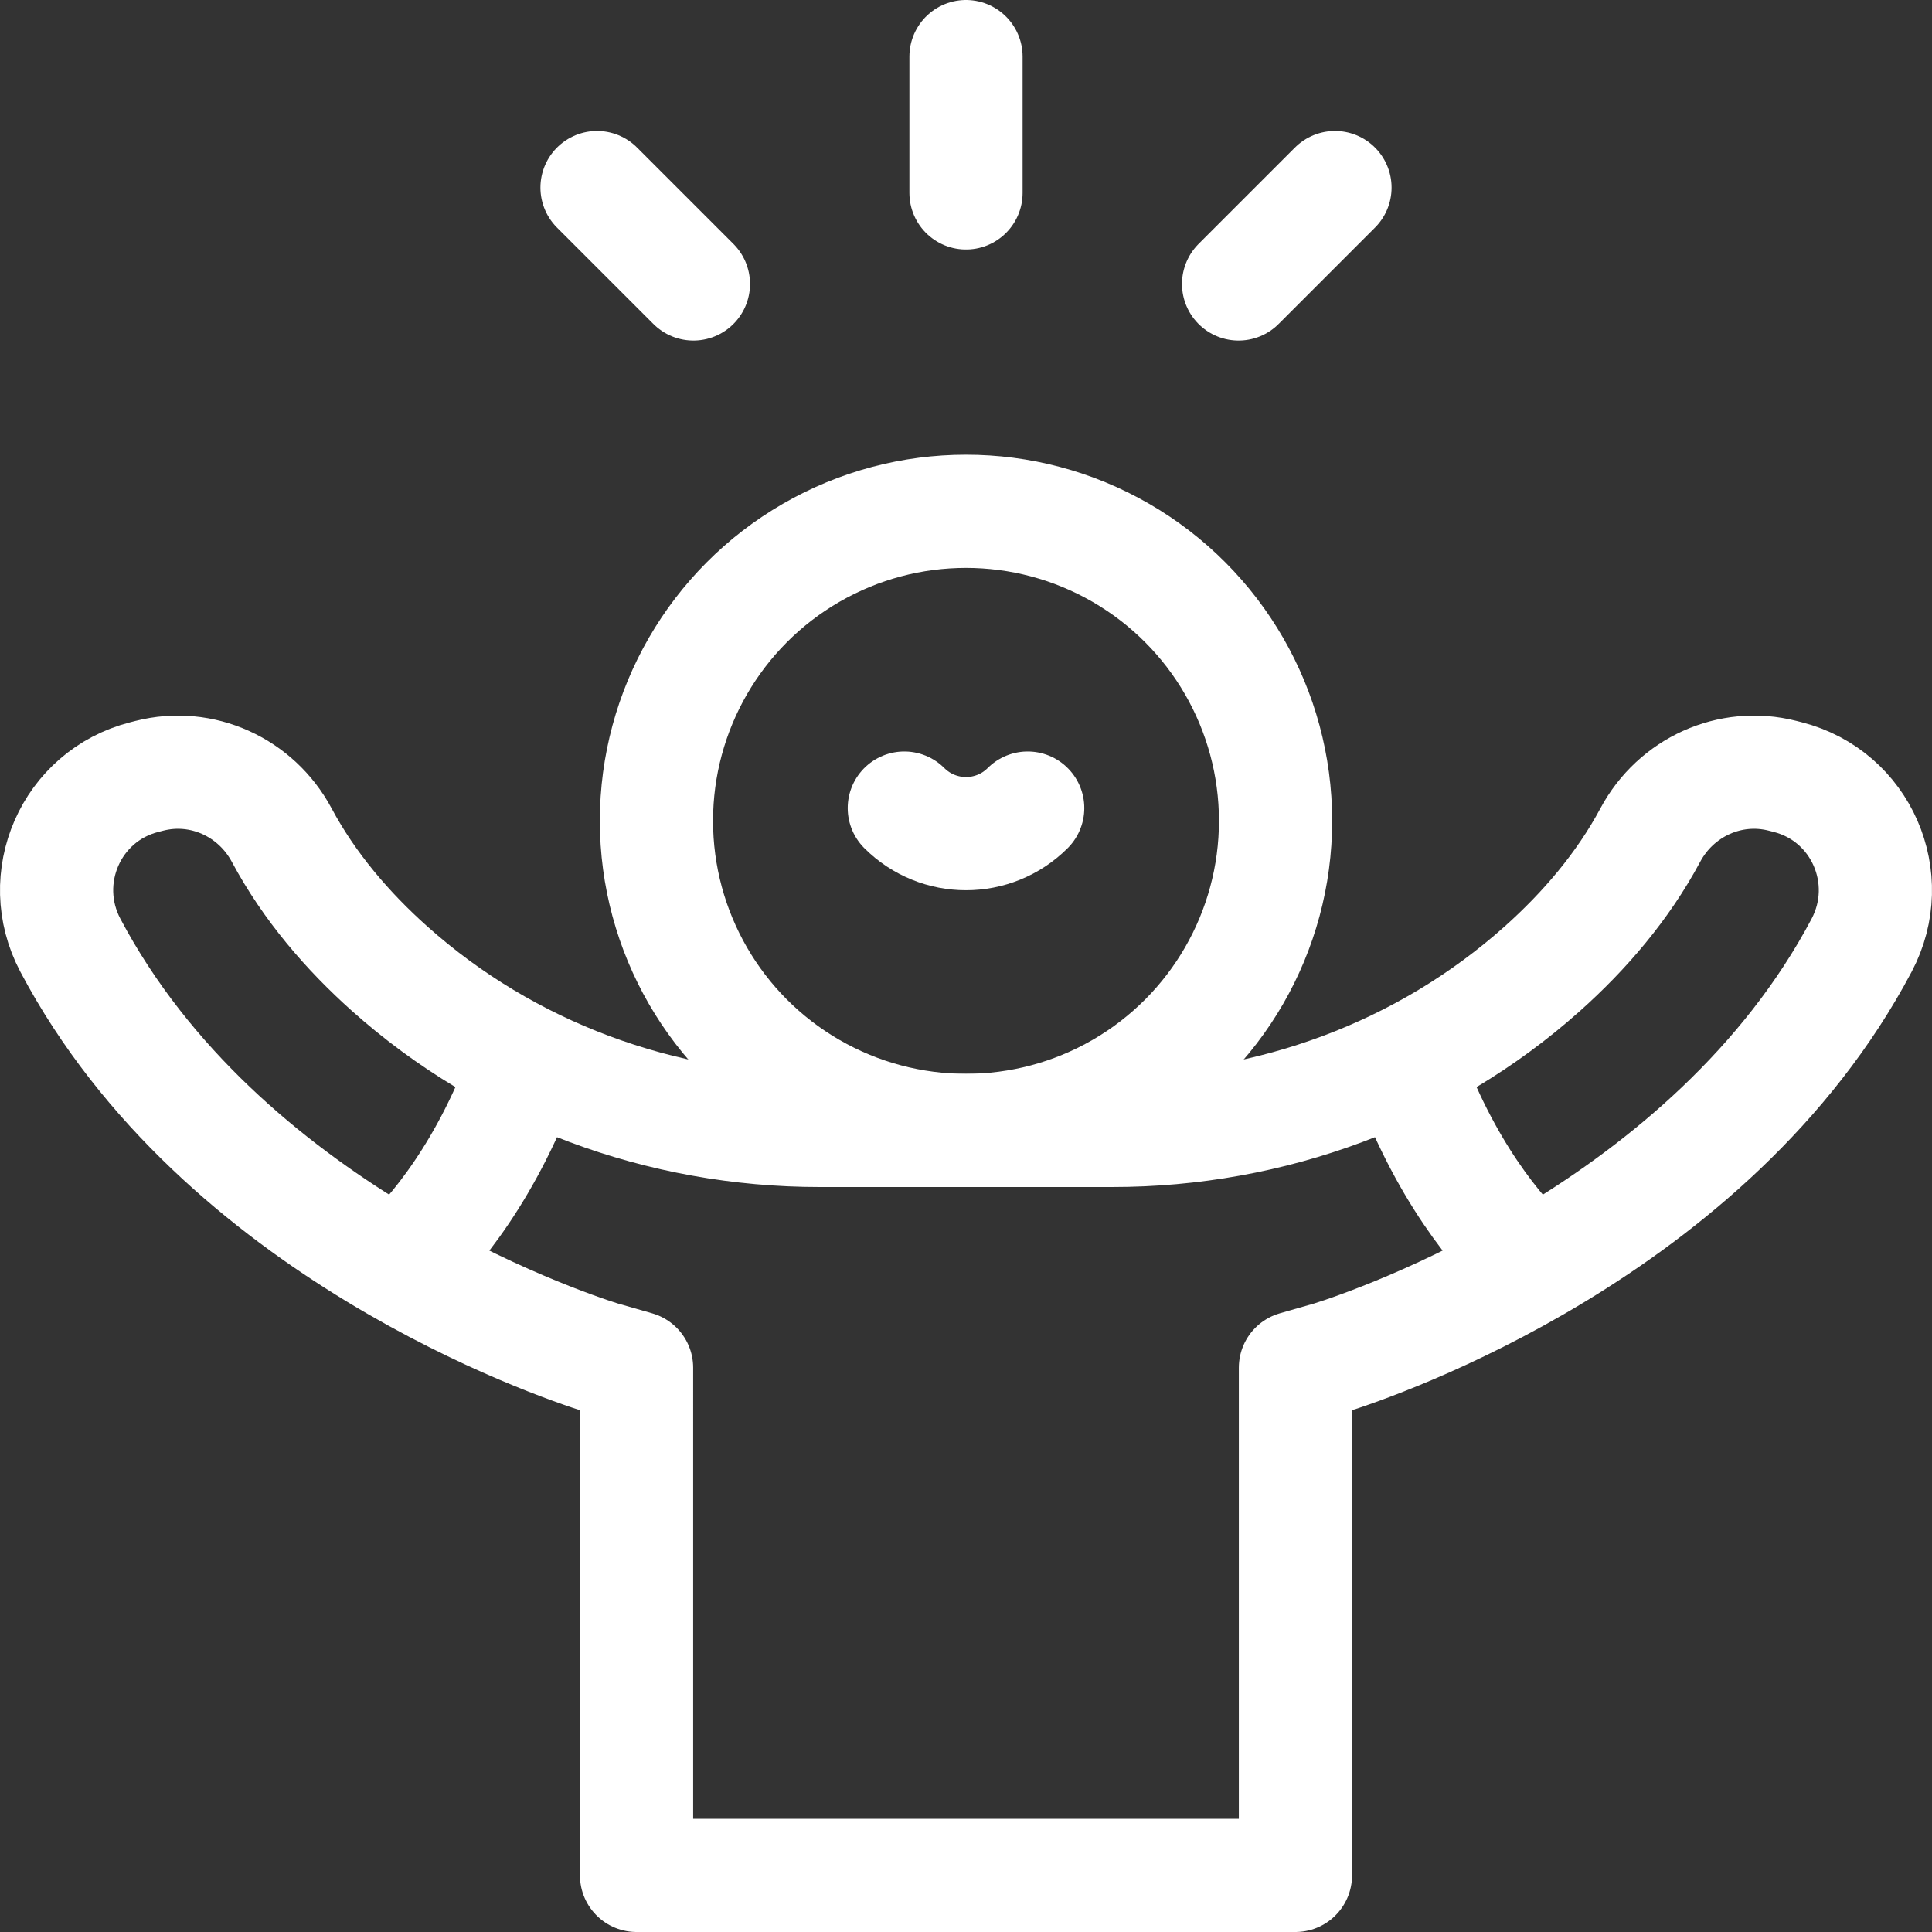
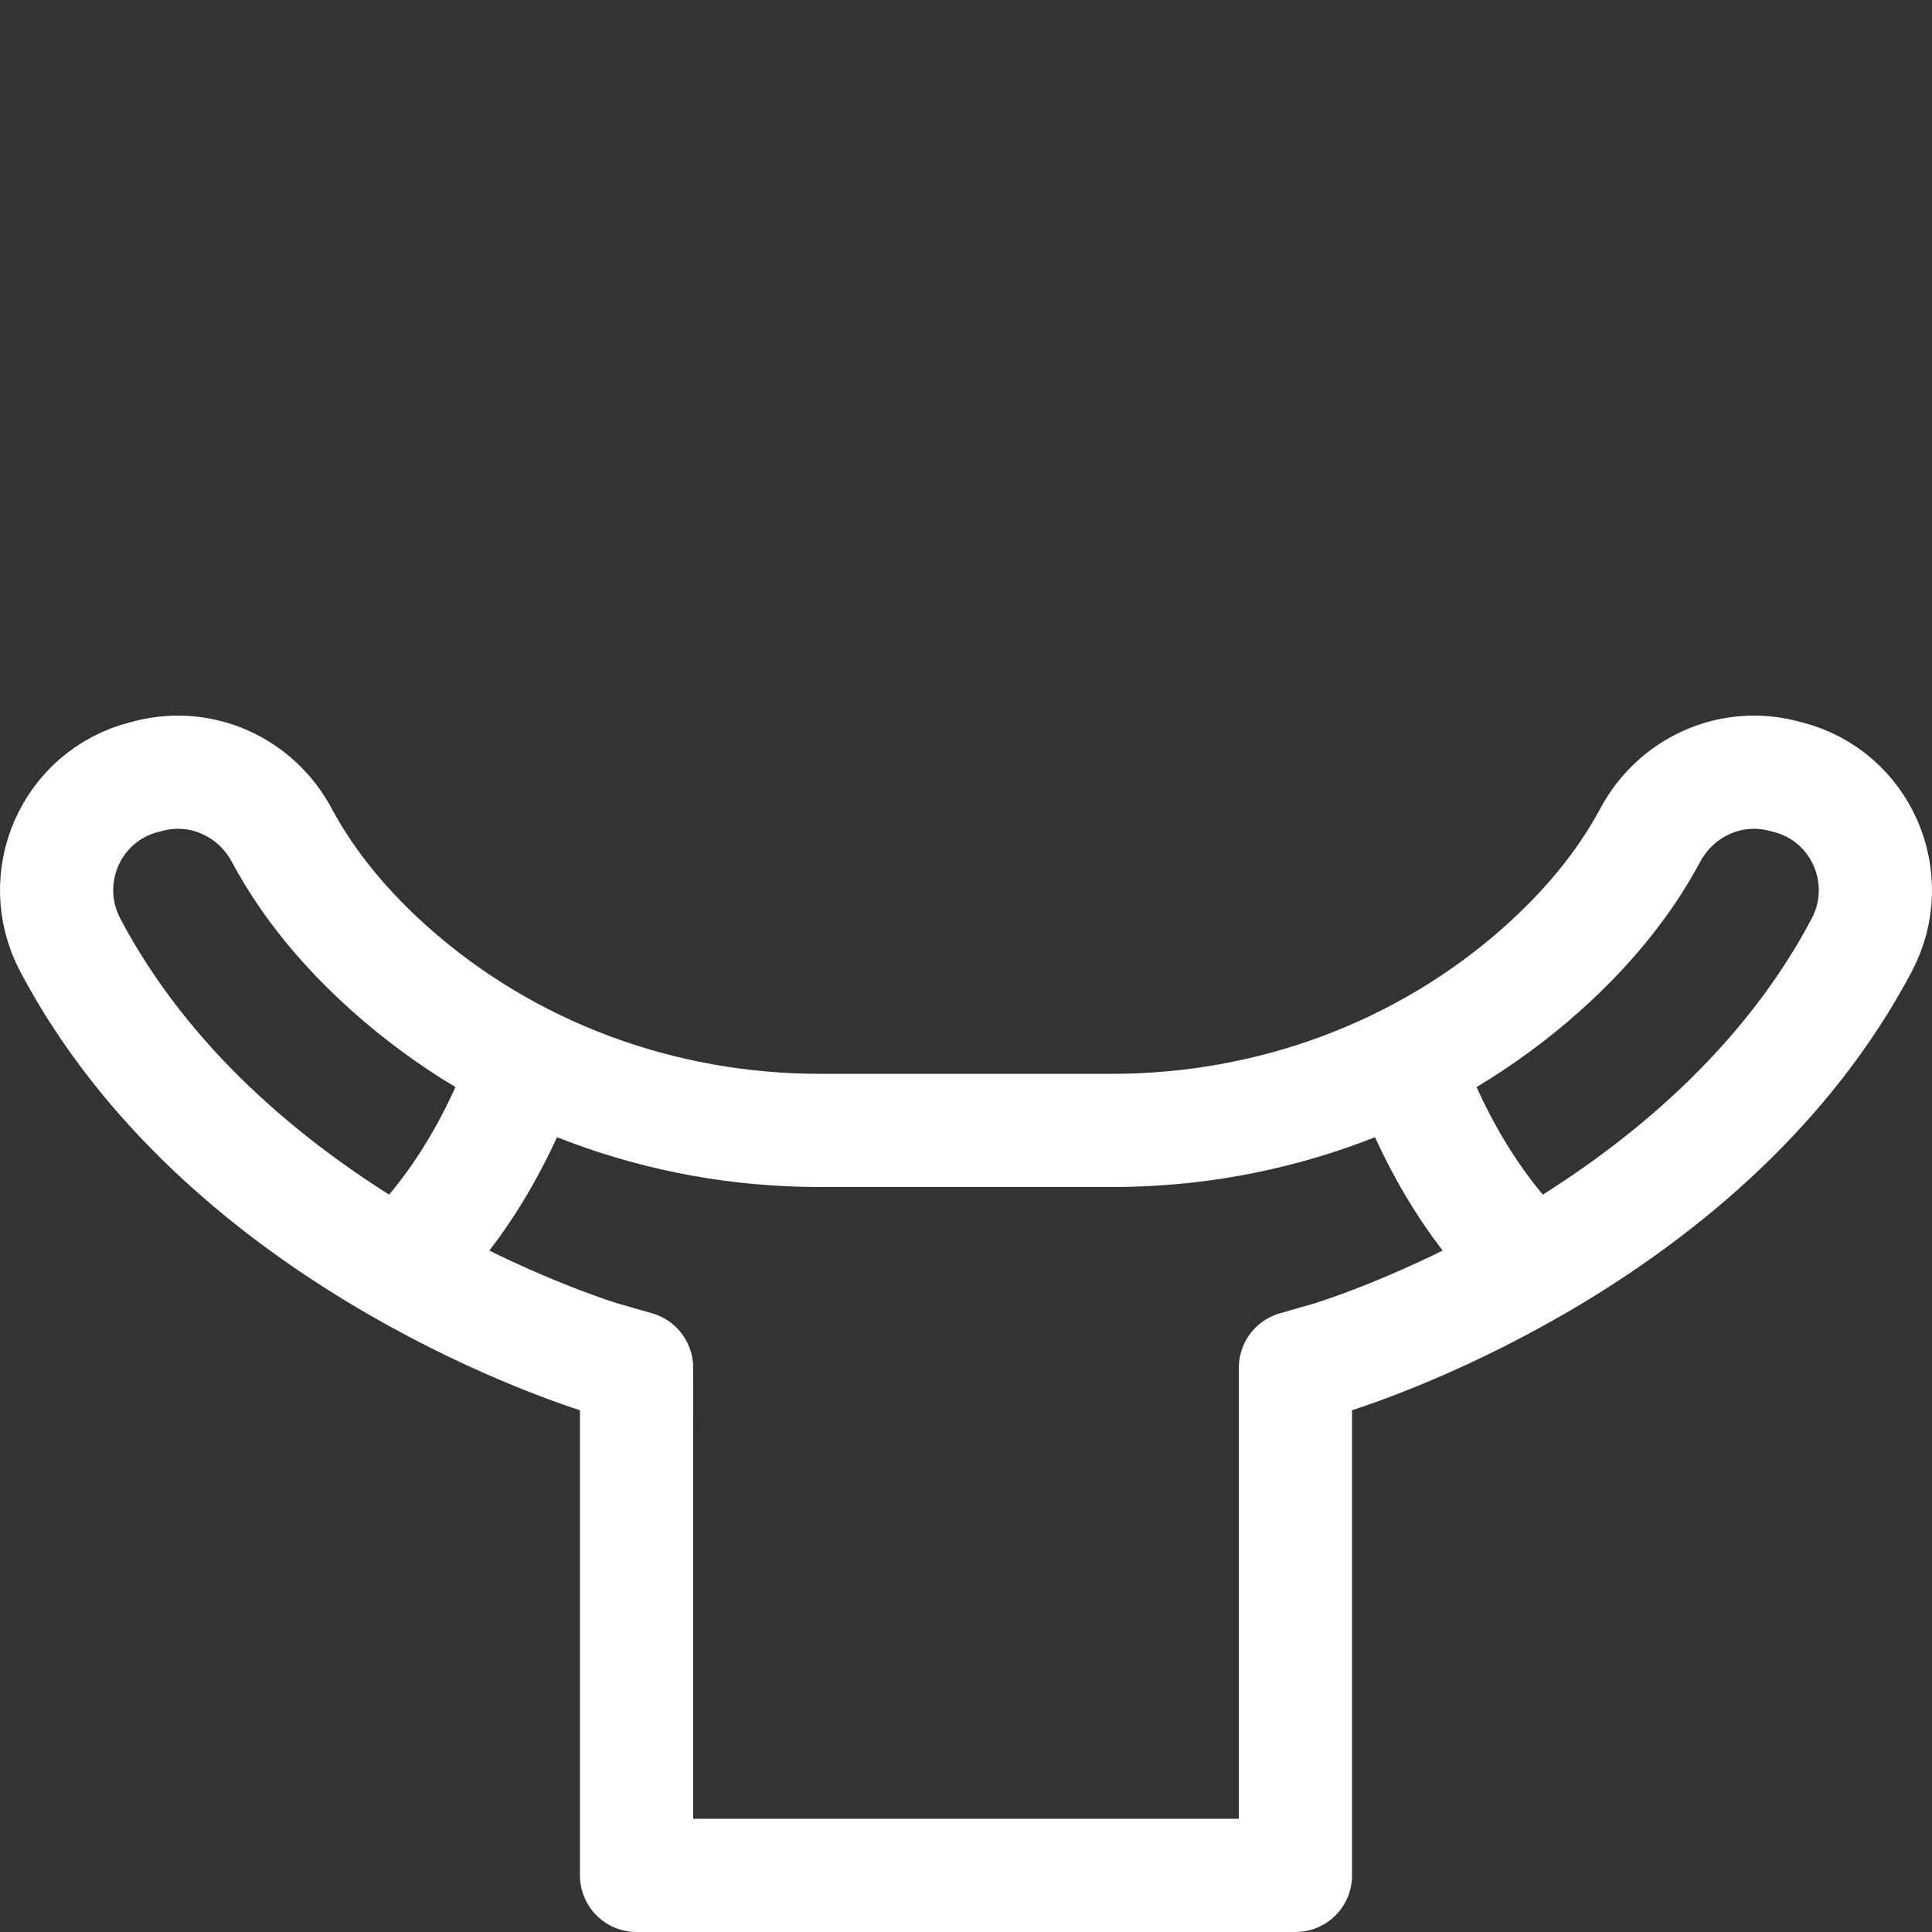
<svg xmlns="http://www.w3.org/2000/svg" width="512" height="512" x="0" y="0" viewBox="0 0 512 512" style="enable-background:new 0 0 512 512" xml:space="preserve">
  <rect x="0" y="0" width="512" height="512" fill="#333333" stroke="none" />
  <g>
    <path d="M294.801 299.571c41.934 0 82.702-14.945 113.969-42.889 11.09-9.912 21.238-21.667 28.583-35.391 6.785-12.665 21.153-19.249 35.069-15.694l1.357.347c19.449 4.965 28.958 26.812 19.575 44.557-39.908 75.461-129.233 105.671-140.645 109.268l-9.404 2.693v134.536h-174.61V362.463l-9.404-2.693c-11.413-3.597-100.737-33.807-140.645-109.268-9.383-17.745.126-39.592 19.575-44.557l1.357-.347c13.916-3.555 28.285 3.029 35.069 15.694 7.345 13.724 17.493 25.479 28.583 35.391 31.266 27.944 72.034 42.889 113.969 42.889h77.602z" style="stroke-width:30;stroke-linecap:round;stroke-linejoin:round;stroke-miterlimit:10;" fill="none" stroke="#ffffff" stroke-width="30" stroke-linecap="round" stroke-linejoin="round" stroke-miterlimit="10" data-original="#000000" opacity="1" />
-     <circle cx="256" cy="217.538" r="82.037" style="stroke-width:30;stroke-linejoin:round;stroke-miterlimit:10;" fill="none" stroke="#ffffff" stroke-width="30" stroke-linejoin="round" stroke-miterlimit="10" data-original="#000000" opacity="1" />
-     <path d="M239.651 214.152c9.029 9.029 23.668 9.029 32.698 0M256 15.001v36.12M158.219 49.71l25.541 25.541M353.781 49.71 328.24 75.251" style="stroke-width:30;stroke-linecap:round;stroke-linejoin:round;stroke-miterlimit:10;" fill="none" stroke="#ffffff" stroke-width="30" stroke-linecap="round" stroke-linejoin="round" stroke-miterlimit="10" data-original="#000000" opacity="1" />
    <path d="M139.562 281.341c-10.21 28.64-24.373 45.512-33.859 54.31M372.436 281.336c10.21 28.644 24.375 45.517 33.861 54.316" style="stroke-width:30;stroke-linejoin:round;stroke-miterlimit:10;" fill="none" stroke="#ffffff" stroke-width="30" stroke-linejoin="round" stroke-miterlimit="10" data-original="#000000" opacity="1" />
  </g>
</svg>